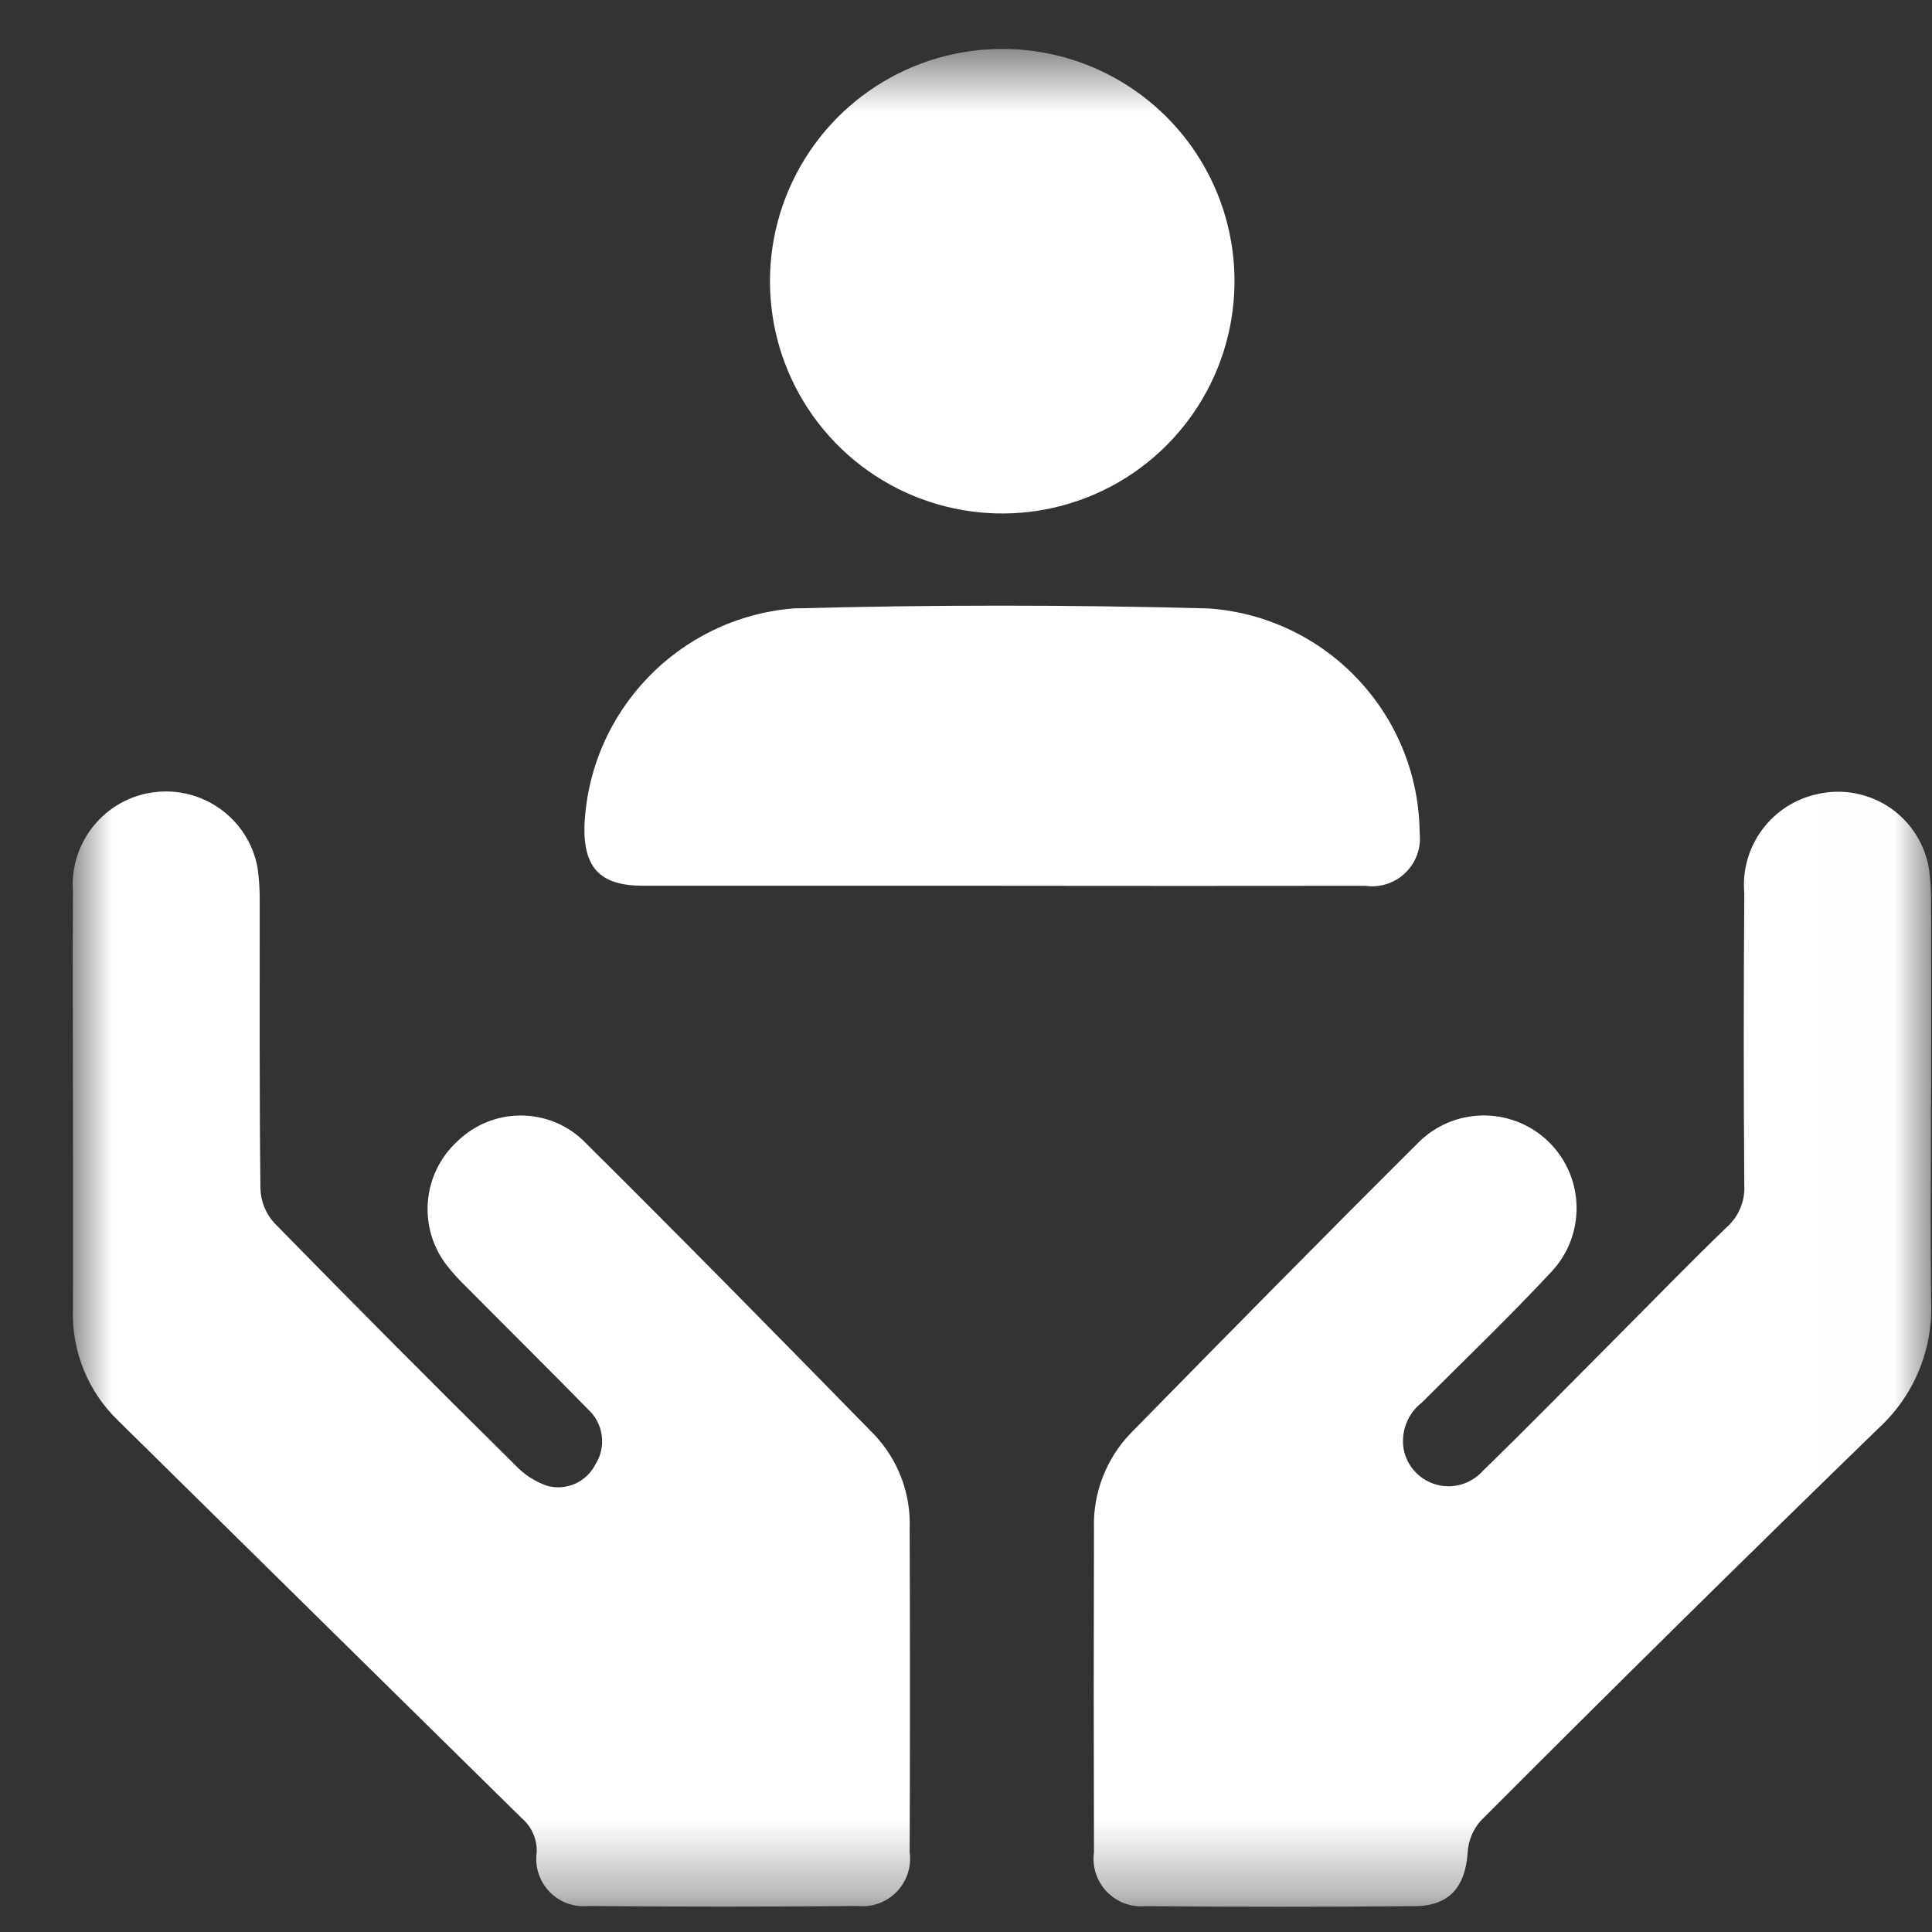
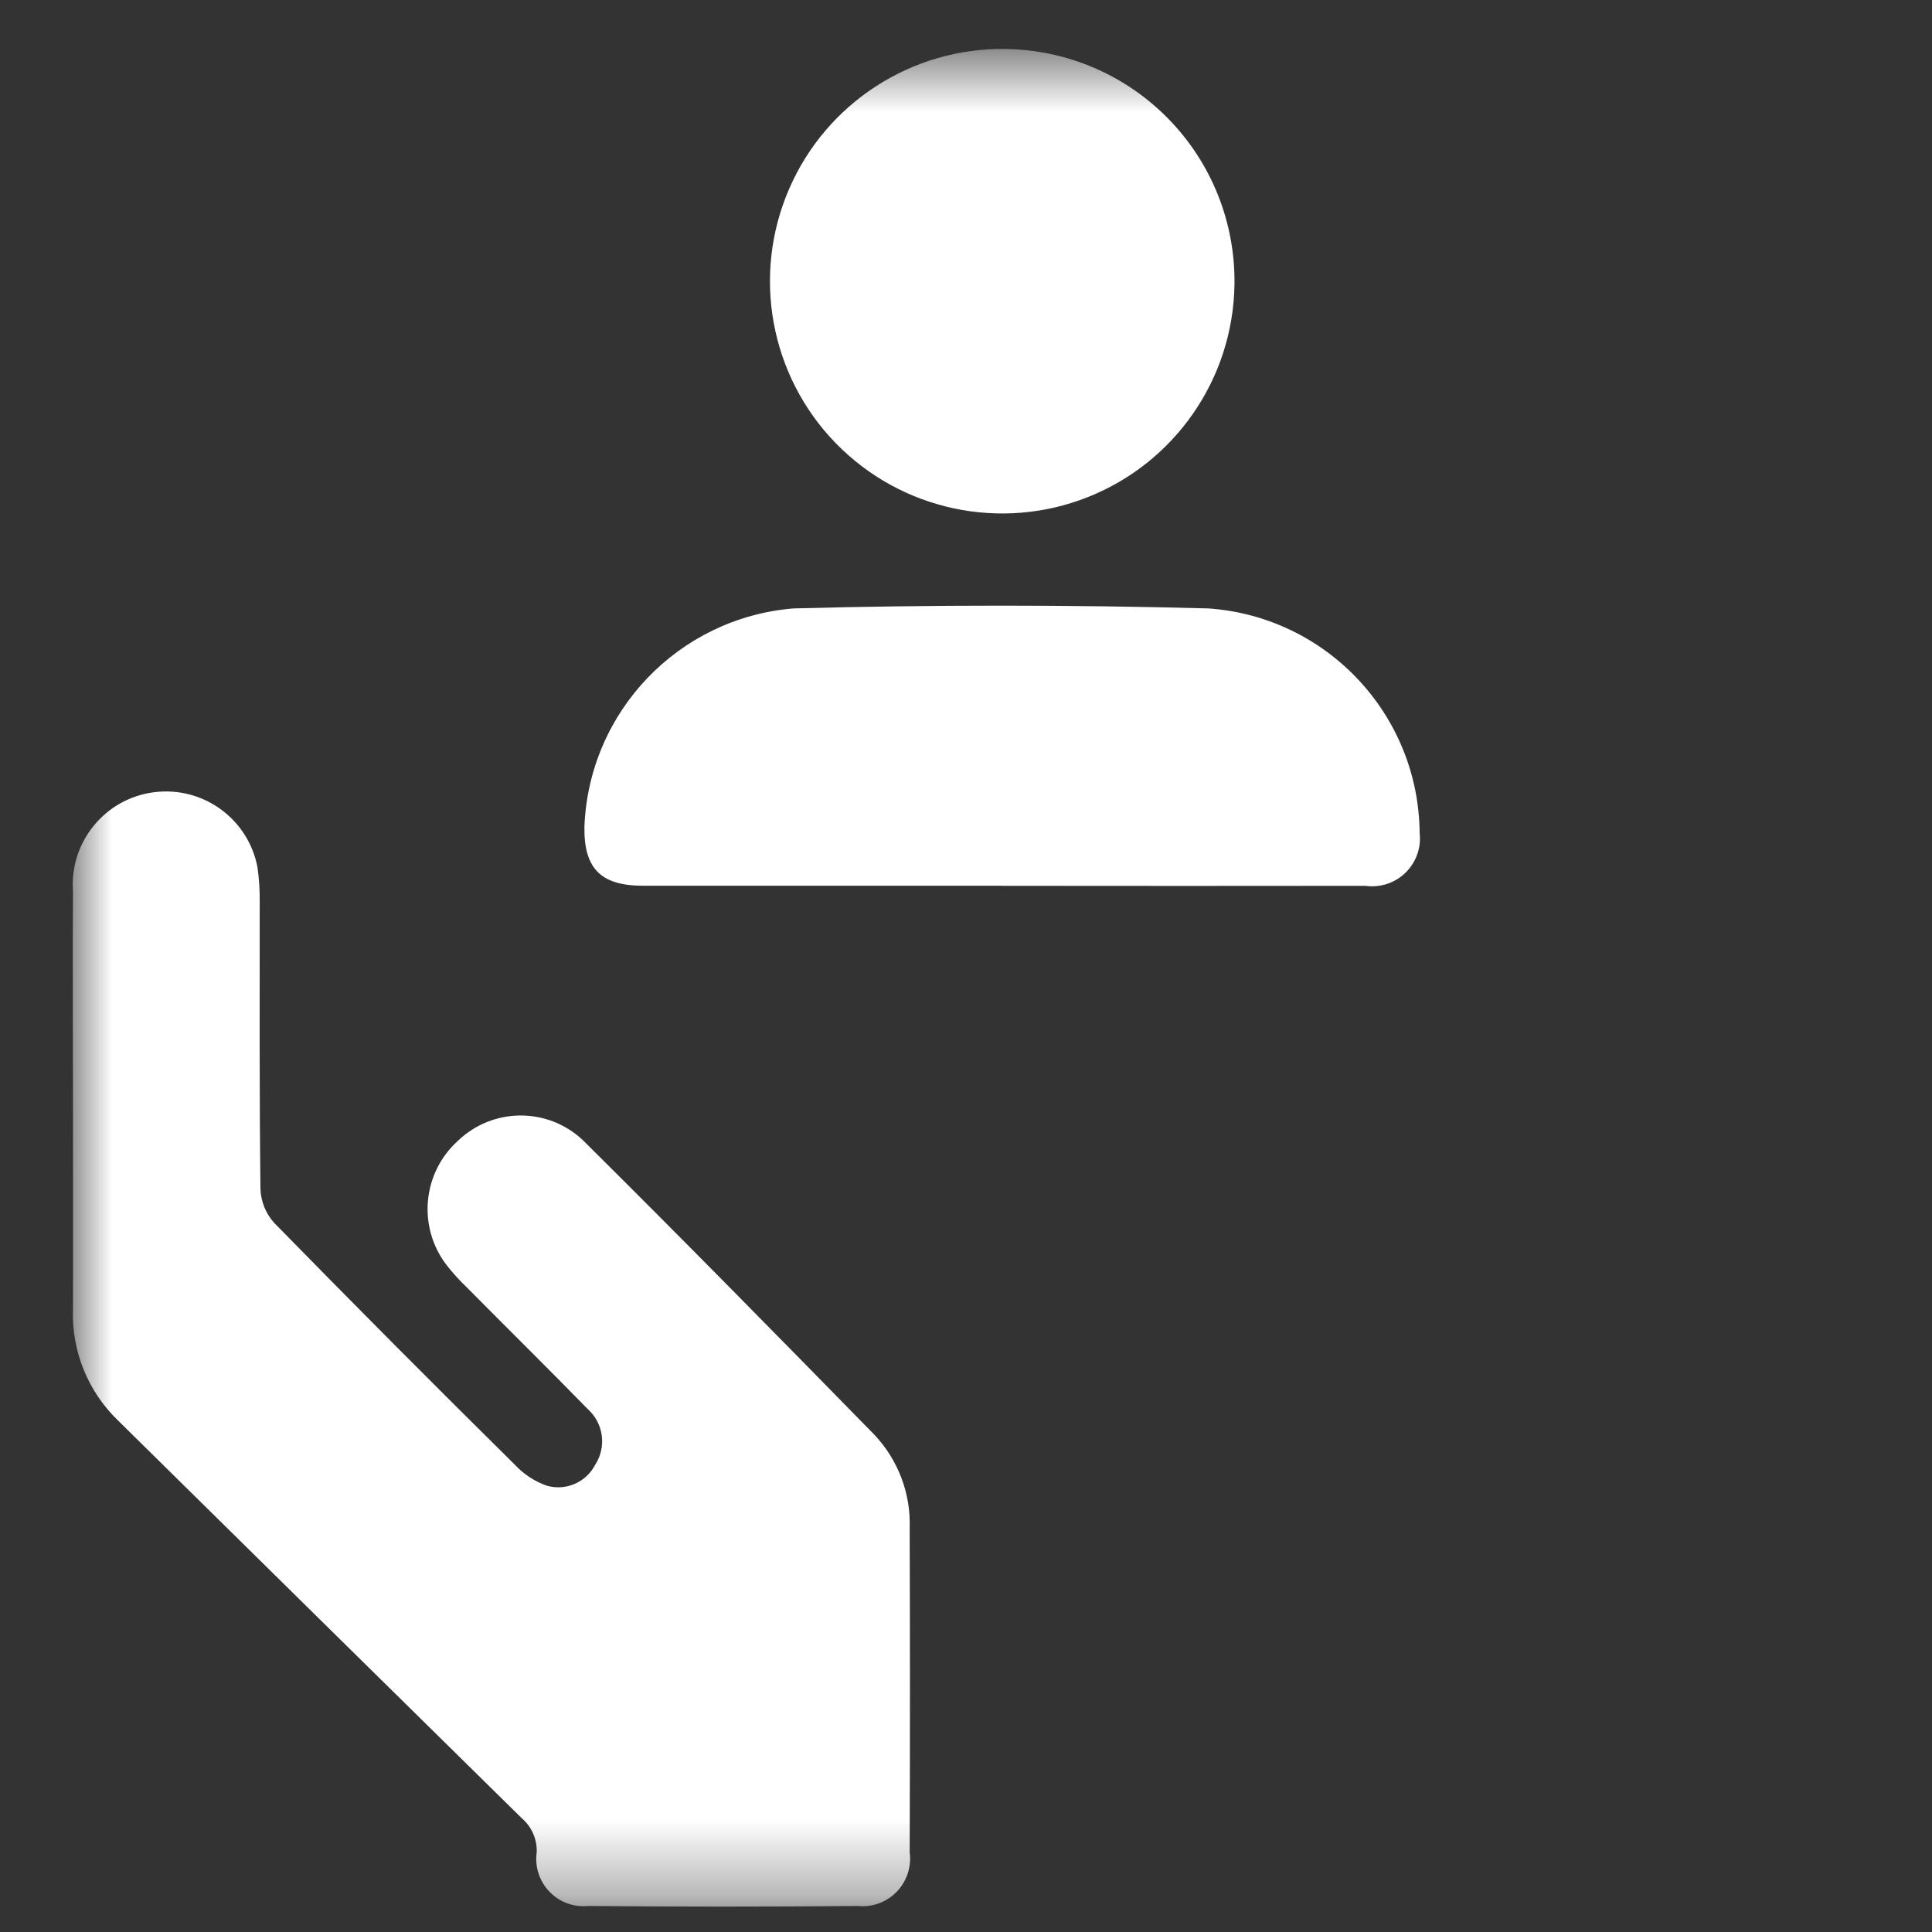
<svg xmlns="http://www.w3.org/2000/svg" width="26" height="26" viewBox="0 0 26 26" fill="none">
  <rect x="0" y="0" width="26" height="26" fill="#333333" stroke="none" />
  <mask id="mask0_0_10753" style="mask-type:luminance" maskUnits="userSpaceOnUse" x="0" y="0" width="26" height="26">
    <rect x="0.982" y="0.66" width="25.007" height="25" fill="white" />
  </mask>
  <g mask="url(#mask0_0_10753)">
-     <path d="M25.986 14.868C25.986 15.758 25.976 16.644 25.989 17.532C26.011 18.172 25.752 18.79 25.279 19.222C23.481 20.969 21.696 22.73 19.925 24.505C19.821 24.624 19.76 24.774 19.751 24.931C19.72 25.392 19.504 25.648 19.045 25.652C17.836 25.663 16.626 25.663 15.416 25.652C15.222 25.67 15.029 25.599 14.894 25.457C14.759 25.316 14.695 25.121 14.722 24.928C14.718 23.474 14.718 22.02 14.722 20.567C14.708 20.092 14.886 19.632 15.215 19.289C16.513 17.966 17.812 16.645 19.127 15.338C19.621 14.887 20.383 14.905 20.855 15.38C21.326 15.855 21.339 16.618 20.884 17.109C20.32 17.715 19.72 18.29 19.134 18.876C18.945 19.023 18.851 19.261 18.889 19.498C18.931 19.729 19.102 19.915 19.328 19.979C19.555 20.042 19.797 19.971 19.954 19.796C20.549 19.218 21.128 18.625 21.714 18.038C22.222 17.529 22.726 17.008 23.246 16.507C23.404 16.363 23.487 16.155 23.474 15.942C23.464 14.635 23.465 13.328 23.474 12.021C23.418 11.39 23.841 10.818 24.46 10.686C24.797 10.609 25.15 10.676 25.435 10.87C25.72 11.065 25.911 11.369 25.962 11.71C25.98 11.855 25.989 12.002 25.988 12.148C25.99 13.055 25.99 13.962 25.988 14.87" fill="white" />
    <path d="M0.982 14.837C0.982 13.891 0.976 12.944 0.982 11.998C0.933 11.335 1.41 10.748 2.069 10.662C2.729 10.575 3.341 11.018 3.465 11.671C3.487 11.826 3.497 11.982 3.495 12.138C3.495 13.426 3.49 14.714 3.505 16.001C3.511 16.169 3.576 16.33 3.688 16.455C4.759 17.55 5.84 18.636 6.929 19.712C7.047 19.84 7.195 19.936 7.359 19.994C7.614 20.067 7.886 19.95 8.009 19.714C8.165 19.474 8.124 19.156 7.912 18.965C7.373 18.413 6.824 17.872 6.282 17.325C6.183 17.23 6.091 17.129 6.007 17.021C5.617 16.509 5.685 15.783 6.163 15.352C6.63 14.904 7.364 14.898 7.838 15.338C9.161 16.65 10.466 17.979 11.77 19.311C12.088 19.65 12.259 20.102 12.242 20.567C12.247 22.021 12.247 23.474 12.242 24.928C12.268 25.122 12.204 25.317 12.068 25.458C11.932 25.599 11.738 25.67 11.543 25.65C10.334 25.661 9.124 25.661 7.914 25.65C7.72 25.669 7.527 25.598 7.393 25.456C7.258 25.315 7.195 25.12 7.223 24.926C7.229 24.752 7.156 24.585 7.024 24.471C5.213 22.689 3.401 20.904 1.588 19.116C1.182 18.725 0.962 18.18 0.982 17.617C0.986 16.69 0.982 15.764 0.982 14.837" fill="white" />
    <path d="M13.485 11.92C11.875 11.92 10.265 11.92 8.656 11.92C8.084 11.92 7.855 11.687 7.865 11.123C7.926 9.575 9.132 8.316 10.676 8.188C12.538 8.138 14.4 8.138 16.264 8.188C17.855 8.3 19.092 9.616 19.105 11.211C19.128 11.409 19.057 11.607 18.913 11.746C18.77 11.885 18.57 11.949 18.373 11.921C16.744 11.923 15.114 11.923 13.485 11.921" fill="white" />
    <path d="M16.613 3.828C16.595 5.093 15.817 6.222 14.642 6.689C13.467 7.156 12.126 6.869 11.245 5.962C10.364 5.055 10.117 3.707 10.618 2.546C11.119 1.385 12.27 0.64 13.534 0.659C14.363 0.671 15.153 1.011 15.73 1.606C16.308 2.2 16.625 3 16.613 3.828" fill="white" />
  </g>
</svg>